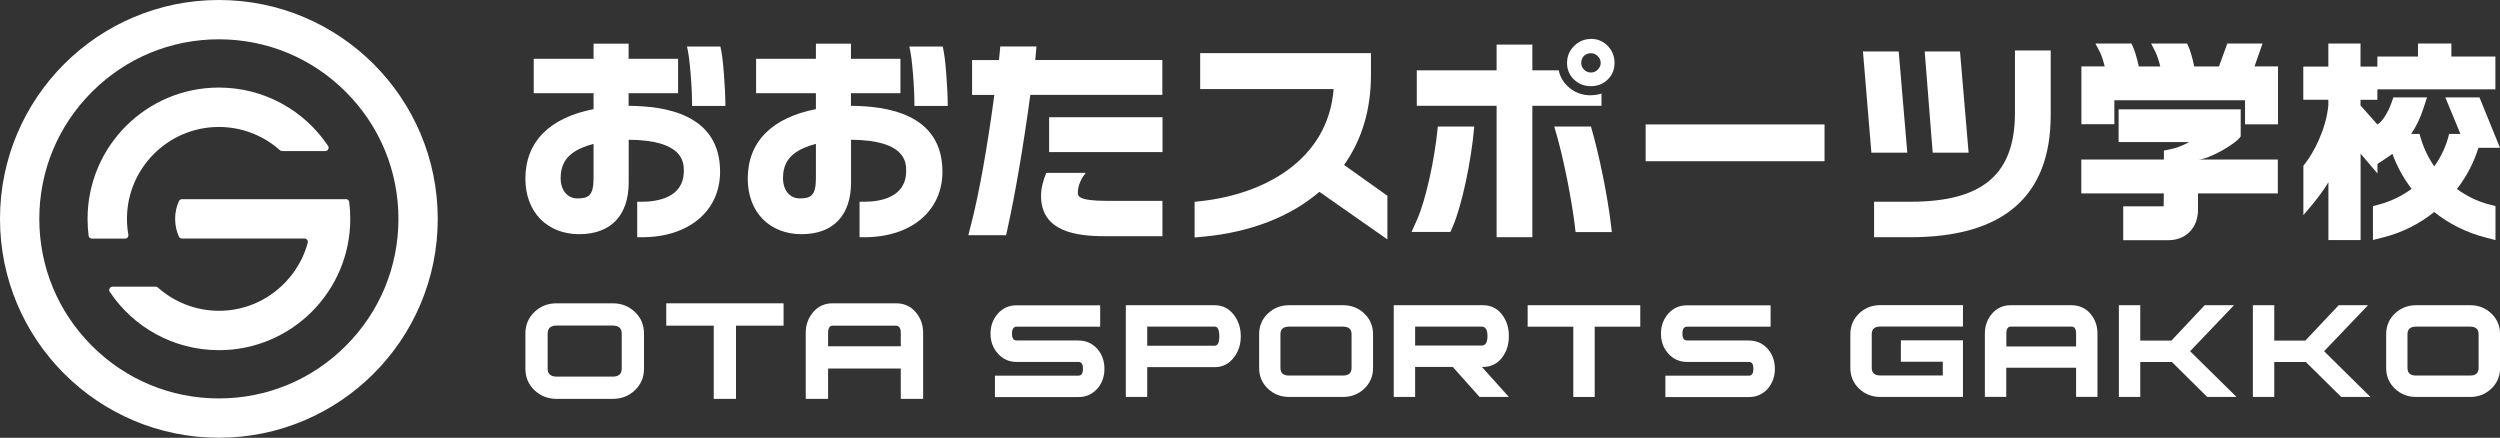
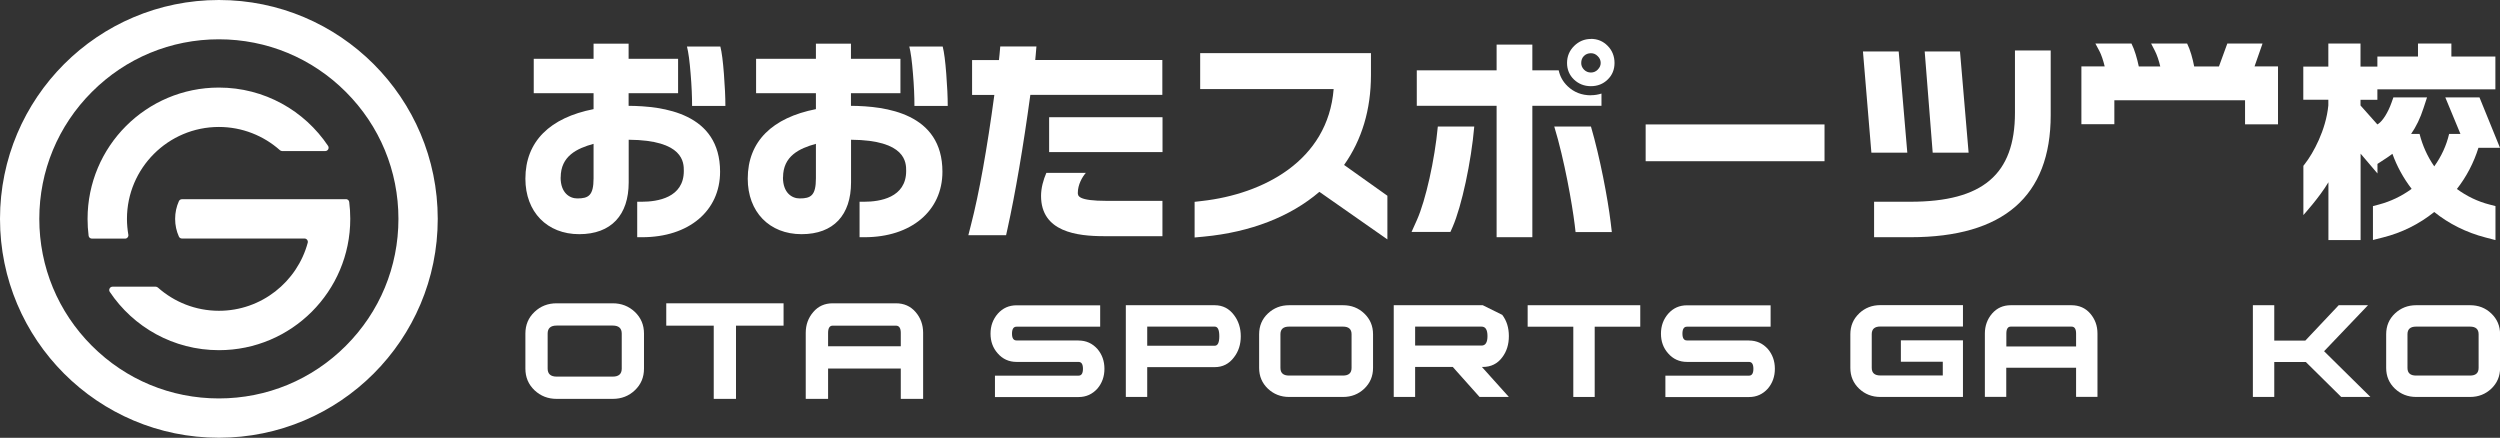
<svg xmlns="http://www.w3.org/2000/svg" id="_レイヤー_2" viewBox="0 0 287.5 50.35">
  <rect x="0" y="0" width="287.5" height="50.35" fill="#333333" stroke="none" />
  <defs>
    <style>.cls-1{fill:#fff;}</style>
  </defs>
  <g id="text">
    <path class="cls-1" d="M70.47,34.88h-6.46c-1,0-1.85.33-2.54.99-.7.66-1.05,1.49-1.05,2.49v4.03c0,1,.35,1.82,1.05,2.49.7.66,1.55.99,2.54.99h6.46c1,0,1.85-.33,2.54-.99.7-.66,1.05-1.49,1.05-2.49v-4.03c0-1-.35-1.82-1.05-2.49-.7-.66-1.55-.99-2.54-.99ZM71.5,42.39c0,.61-.34.92-1.03.92h-6.46c-.68,0-1.03-.31-1.03-.92v-4.03c0-.61.34-.92,1.03-.92h6.46c.68,0,1.03.31,1.03.92v4.03Z" />
    <polygon class="cls-1" points="76.62 37.45 82.08 37.45 82.08 45.87 84.64 45.87 84.64 37.45 90.11 37.45 90.11 34.88 76.62 34.88 76.62 37.45" />
    <path class="cls-1" d="M103.03,34.88h-7.27c-.91,0-1.66.33-2.23,1-.58.67-.87,1.47-.87,2.39v7.6h2.57v-3.49h8.36v3.49h2.57v-7.6c0-.92-.29-1.72-.87-2.39-.58-.67-1.33-1-2.26-1ZM103.59,39.82h-8.36v-1.54c0-.55.18-.83.53-.83h7.27c.37,0,.56.28.56.83v1.54Z" />
    <polygon class="cls-1" points="175.68 37.57 180.93 37.57 180.93 45.65 183.39 45.65 183.39 37.57 188.63 37.57 188.63 35.1 175.68 35.1 175.68 37.57" />
    <path class="cls-1" d="M124.03,39.15h-7.14c-.34,0-.51-.26-.51-.78s.17-.8.51-.8h9.63v-2.46h-9.61c-.88,0-1.59.32-2.16.96-.56.64-.84,1.41-.84,2.3s.27,1.64.82,2.26c.57.66,1.3.99,2.18.99h7.12c.34,0,.51.26.51.79s-.17.79-.51.79h-9.61v2.46h9.61c.88,0,1.6-.33,2.18-.98.53-.63.8-1.38.8-2.27s-.27-1.64-.8-2.27c-.58-.65-1.3-.98-2.18-.98Z" />
    <path class="cls-1" d="M201.13,39.15h-7.14c-.34,0-.51-.26-.51-.78s.17-.8.51-.8h9.63v-2.46h-9.61c-.88,0-1.59.32-2.16.96-.56.64-.84,1.41-.84,2.3s.27,1.64.82,2.26c.57.66,1.3.99,2.18.99h7.12c.34,0,.51.26.51.79s-.17.79-.51.79h-9.61v2.46h9.61c.88,0,1.6-.33,2.18-.98.53-.63.8-1.38.8-2.27s-.27-1.64-.8-2.27c-.58-.65-1.3-.98-2.18-.98Z" />
    <path class="cls-1" d="M139.69,35.1h-10.22v10.55h2.46v-3.43h7.76c.92,0,1.66-.38,2.22-1.13.52-.67.78-1.48.78-2.42s-.26-1.76-.78-2.44c-.56-.75-1.3-1.13-2.22-1.13ZM139.69,39.76h-7.76v-2.2h7.76c.36,0,.53.37.53,1.11s-.18,1.09-.53,1.09Z" />
    <path class="cls-1" d="M154.45,35.1h-6.2c-.96,0-1.77.32-2.44.95-.67.63-1.01,1.43-1.01,2.39v3.87c0,.96.34,1.75,1.01,2.39.67.63,1.48.95,2.44.95h6.2c.96,0,1.77-.32,2.44-.95.67-.64,1.01-1.43,1.01-2.39v-3.87c0-.96-.34-1.75-1.01-2.39-.67-.64-1.48-.95-2.44-.95ZM155.43,42.31c0,.59-.33.88-.99.88h-6.2c-.66,0-.99-.29-.99-.88v-3.87c0-.59.33-.88.99-.88h6.2c.66,0,.99.29.99.88v3.87Z" />
-     <path class="cls-1" d="M170.52,35.1h-10.24v10.55h2.46v-3.45h4.33l3.08,3.45h3.37l-3.1-3.45h.1c.94,0,1.69-.37,2.24-1.11.51-.67.76-1.48.76-2.44s-.25-1.77-.76-2.44c-.55-.74-1.29-1.11-2.24-1.11ZM170.38,39.74h-7.64v-2.18h7.64c.45,0,.68.36.68,1.09s-.23,1.09-.68,1.09Z" />
+     <path class="cls-1" d="M170.52,35.1h-10.24v10.55h2.46v-3.45h4.33l3.08,3.45h3.37l-3.1-3.45h.1c.94,0,1.69-.37,2.24-1.11.51-.67.76-1.48.76-2.44s-.25-1.77-.76-2.44ZM170.38,39.74h-7.64v-2.18h7.64c.45,0,.68.36.68,1.09s-.23,1.09-.68,1.09Z" />
    <path class="cls-1" d="M213.8,36.05c-.67.63-1.01,1.43-1.01,2.39v3.87c0,.96.34,1.75,1.01,2.39.67.63,1.48.95,2.44.95h9.5v-6.51h-7.14v2.46h4.82v1.58h-7.18c-.66,0-.99-.29-.99-.88v-3.87c0-.59.33-.88.99-.88h9.5v-2.46h-9.5c-.96,0-1.77.32-2.44.95Z" />
    <path class="cls-1" d="M238.22,35.1h-6.98c-.88,0-1.59.32-2.15.96-.55.64-.83,1.41-.83,2.29v7.29h2.46v-3.35h8.03v3.35h2.46v-7.29c0-.89-.28-1.65-.83-2.29-.55-.64-1.28-.96-2.17-.96ZM238.76,39.84h-8.03v-1.48c0-.53.17-.8.51-.8h6.98c.36,0,.53.27.53.8v1.48Z" />
    <polygon class="cls-1" points="272.32 35.1 268.95 35.1 265.11 39.17 261.54 39.17 261.54 35.1 259.08 35.1 259.08 45.65 261.54 45.65 261.54 41.63 265.17 41.63 269.24 45.65 272.6 45.65 267.27 40.39 272.32 35.1" />
-     <polygon class="cls-1" points="256.91 35.1 253.54 35.1 249.71 39.17 246.13 39.17 246.13 35.1 243.67 35.1 243.67 45.65 246.13 45.65 246.13 41.63 249.77 41.63 253.83 45.65 257.2 45.65 251.86 40.39 256.91 35.1" />
    <path class="cls-1" d="M286.5,36.05c-.67-.64-1.48-.95-2.44-.95h-6.2c-.96,0-1.77.32-2.44.95-.67.63-1.01,1.43-1.01,2.39v3.87c0,.96.34,1.75,1.01,2.39.67.63,1.48.95,2.44.95h6.2c.96,0,1.77-.32,2.44-.95.67-.64,1.01-1.43,1.01-2.39v-3.87c0-.96-.34-1.75-1.01-2.39ZM285.04,42.31c0,.59-.33.88-.99.88h-6.2c-.66,0-.99-.29-.99-.88v-3.87c0-.59.33-.88.99-.88h6.2c.66,0,.99.29.99.88v3.87Z" />
-     <path class="cls-1" d="M257.68,15.71v-3.14h-14.04v3.77h8.11c-.7.38-1.42.68-2.14.82l-.76.15v1.04h-9.5v3.89h9.49l-.02,1.49h-4.65v3.89h5.22c1.99,0,3.38-1.43,3.38-3.49v-1.89h9.18v-3.89h-9.18c1.25,0,4.46-1.87,4.89-2.65Z" />
    <path class="cls-1" d="M260.19,5.01h-4.05l-.96,2.63h-2.85c-.17-.9-.45-1.91-.81-2.63h-4.14l.44.85c.22.43.45,1.09.61,1.78h-2.47c-.19-.91-.48-1.92-.84-2.63h-4.15l.46.86c.22.41.44,1.07.61,1.77h-2.68v6.64h3.79v-2.75h15.03v2.77h3.79v-6.66h-2.7l.92-2.63Z" />
    <path class="cls-1" d="M105.18,12.18h3.81c0-1.03-.06-2.26-.17-3.69-.11-1.43-.24-2.48-.41-3.14h-3.84c.17.66.31,1.7.42,3.11.12,1.4.17,2.64.17,3.72Z" />
    <path class="cls-1" d="M97.86,12.18v-1.46h5.69v-3.96h-5.69v-1.74h-4.03v1.74h-6.88v3.96h6.88v1.83c-5,.98-7.84,3.7-7.84,8,0,3.82,2.49,6.38,6.19,6.38s5.69-2.22,5.69-5.95v-4.91c6.34.04,6.34,2.64,6.34,3.59,0,3.08-3.03,3.54-4.83,3.54h-.53v4.08h.57c5.36,0,8.96-3.02,8.96-7.53,0-6.73-6.51-7.55-10.52-7.58ZM90.05,20.4c0-2.45,1.86-3.33,3.78-3.86v3.96c0,1.99-.58,2.32-1.87,2.32-.88,0-1.92-.63-1.92-2.42Z" />
    <path class="cls-1" d="M182.96,4.48c-.75,0-1.39.27-1.94.81-.54.54-.81,1.19-.81,1.95s.27,1.4.8,1.91c.53.5,1.18.76,1.94.76s1.41-.25,1.93-.76c.53-.51.79-1.15.79-1.91s-.26-1.44-.79-1.97c-.52-.53-1.16-.8-1.93-.8ZM183.74,8.01c-.22.22-.48.33-.78.33-.32,0-.58-.11-.8-.33-.22-.23-.32-.48-.32-.76,0-.33.1-.6.31-.81.21-.21.48-.32.81-.32.3,0,.56.11.78.34.23.22.34.48.34.78,0,.28-.11.54-.34.76Z" />
    <path class="cls-1" d="M182.96,10.96c-1.06,0-1.96-.35-2.69-1.05-.53-.51-.87-1.12-1.02-1.82h-3.03v-2.96h-4.11v2.96h-9.18v4.08h9.18v15.11h4.11v-15.11h7.95v-1.41c-.38.12-.78.19-1.22.19Z" />
    <path class="cls-1" d="M165.35,14.55c-.35,3.8-1.4,8.5-2.4,10.74l-.62,1.38h4.47l.26-.59c1.04-2.39,2.13-7.47,2.48-11.53h-4.19Z" />
    <path class="cls-1" d="M185.23,25.59c-.34-2.8-1.23-7.47-2.27-11.04h-4.22c1.17,3.83,2.06,8.93,2.35,11.28l.1.86h4.17l-.13-1.09Z" />
    <path class="cls-1" d="M79.61,12.18h3.81c0-1.03-.06-2.26-.17-3.69-.11-1.43-.24-2.48-.41-3.14h-3.84c.17.66.31,1.7.42,3.11.12,1.4.17,2.64.17,3.72Z" />
    <path class="cls-1" d="M72.29,12.18v-1.46h5.69v-3.96h-5.69v-1.74h-4.03v1.74h-6.88v3.96h6.88v1.83c-5,.98-7.84,3.7-7.84,8,0,3.82,2.49,6.38,6.19,6.38s5.69-2.22,5.69-5.95v-4.91c6.34.04,6.34,2.64,6.34,3.59,0,3.08-3.03,3.54-4.83,3.54h-.53v4.08h.57c5.36,0,8.96-3.02,8.96-7.53,0-6.73-6.51-7.55-10.52-7.58ZM64.48,20.4c0-2.45,1.86-3.33,3.78-3.86v3.96c0,1.99-.58,2.32-1.87,2.32-.88,0-1.92-.63-1.92-2.42Z" />
    <path class="cls-1" d="M154.57,18.97c2.05-2.9,3.09-6.37,3.09-10.35v-2.51h-19.64v4.13h15.35c-.66,8.28-8.14,12.08-15.12,12.87l-.87.1v4.1l1.07-.1c5.36-.51,9.94-2.29,13.28-5.15l7.82,5.47v-5.02l-4.98-3.54Z" />
    <rect class="cls-1" x="189.25" y="14.31" width="20.57" height="4.23" />
    <rect class="cls-1" x="120.65" y="13.48" width="13.04" height="4.01" />
    <path class="cls-1" d="M119.05,6.92c.02-.17.04-.34.05-.52l.09-1.06h-4.16l-.08.89c-.02.23-.04.46-.07.68h-3.09v4.01h2.56c-.82,6.11-1.76,11.37-2.68,14.91l-.31,1.22h4.34l.17-.77c.88-3.98,1.81-9.41,2.62-15.37h15.18v-4.01h-14.63Z" />
    <path class="cls-1" d="M127.3,23.1c-3.35,0-3.35-.58-3.35-.93,0-.93.5-1.81.92-2.29h-4.54c-.35.8-.61,1.75-.61,2.65,0,4.15,4.15,4.63,7.26,4.63h6.7v-4.06h-6.39Z" />
    <path class="cls-1" d="M282.53,21.75c1.12-1.43,1.96-3.05,2.49-4.75h2.48l-2.36-5.8h-3.93l1.74,4.2h-1.3c-.31,1.32-.89,2.59-1.71,3.73-.78-1.12-1.35-2.39-1.69-3.73h-.97c.58-.84,1.05-1.8,1.43-2.98l.4-1.22h-3.87l-.22.62c-.39,1.1-1,2.08-1.51,2.42l-.11.07-1.94-2.18v-.65h1.94v-1.21h13.57v-3.77h-5.06v-1.49h-3.84v1.49h-4.67v1.16h-1.94v-2.65h-3.7v2.65h-2.88v3.81h2.88v.65c-.27,2.84-1.75,5.51-2.67,6.69l-.2.26v5.66s1.84-2.02,2.88-3.77v6.65h3.7v-9.94l1.94,2.28v-1.1l1.13-.74c.2-.13.4-.28.59-.42.52,1.44,1.26,2.79,2.21,4.03-1.15.84-2.43,1.45-3.76,1.8l-.69.18v3.9l1.14-.29c2.17-.54,4.16-1.53,5.91-2.93,1.67,1.35,3.69,2.36,5.89,2.93l1.15.3v-3.91l-.69-.18c-1.34-.34-2.62-.96-3.75-1.79Z" />
    <polygon class="cls-1" points="219.34 17.56 218.35 5.92 214.24 5.92 215.21 17.56 219.34 17.56" />
    <polygon class="cls-1" points="226.39 17.56 225.4 5.92 221.34 5.92 222.26 17.56 226.39 17.56" />
    <path class="cls-1" d="M231.72,5.8v7.17c0,7.08-3.71,10.23-12.02,10.23h-4.18v4.08h4.18c10.7,0,16.13-4.72,16.13-14.03v-7.45h-4.11Z" />
    <path class="cls-1" d="M25.17,0C11.27,0,0,11.27,0,25.17s11.27,25.17,25.17,25.17,25.17-11.27,25.17-25.17S39.08,0,25.17,0ZM39.77,39.77c-3.9,3.9-9.08,6.05-14.6,6.05s-10.7-2.15-14.6-6.05c-3.9-3.9-6.05-9.08-6.05-14.6s2.15-10.7,6.05-14.6c3.9-3.9,9.08-6.05,14.6-6.05s10.7,2.15,14.6,6.05c3.9,3.9,6.05,9.08,6.05,14.6s-2.15,10.7-6.05,14.6Z" />
    <path class="cls-1" d="M39.78,22.91h-18.86c-.15,0-.29.09-.35.23-.28.62-.43,1.31-.43,2.03s.15,1.41.43,2.03c.06.14.2.23.35.23h14.1c.25,0,.43.24.37.48-1.21,4.5-5.33,7.83-10.21,7.83-2.69,0-5.15-1.01-7.02-2.67-.07-.06-.16-.1-.25-.1h-4.97c-.3,0-.48.34-.32.59,2.71,4.05,7.32,6.71,12.56,6.71,8.34,0,15.1-6.76,15.1-15.1,0-.66-.04-1.3-.12-1.94-.02-.19-.19-.33-.38-.33Z" />
    <path class="cls-1" d="M14.6,25.17c0-5.83,4.74-10.57,10.57-10.57,2.69,0,5.15,1.01,7.02,2.67.07.06.16.1.25.1h4.97c.3,0,.48-.34.32-.59-2.71-4.05-7.32-6.71-12.56-6.71-8.34,0-15.1,6.76-15.1,15.1,0,.66.04,1.3.12,1.94.02.19.19.33.38.33h3.82c.23,0,.41-.21.37-.44-.1-.59-.16-1.2-.16-1.82Z" />
  </g>
</svg>